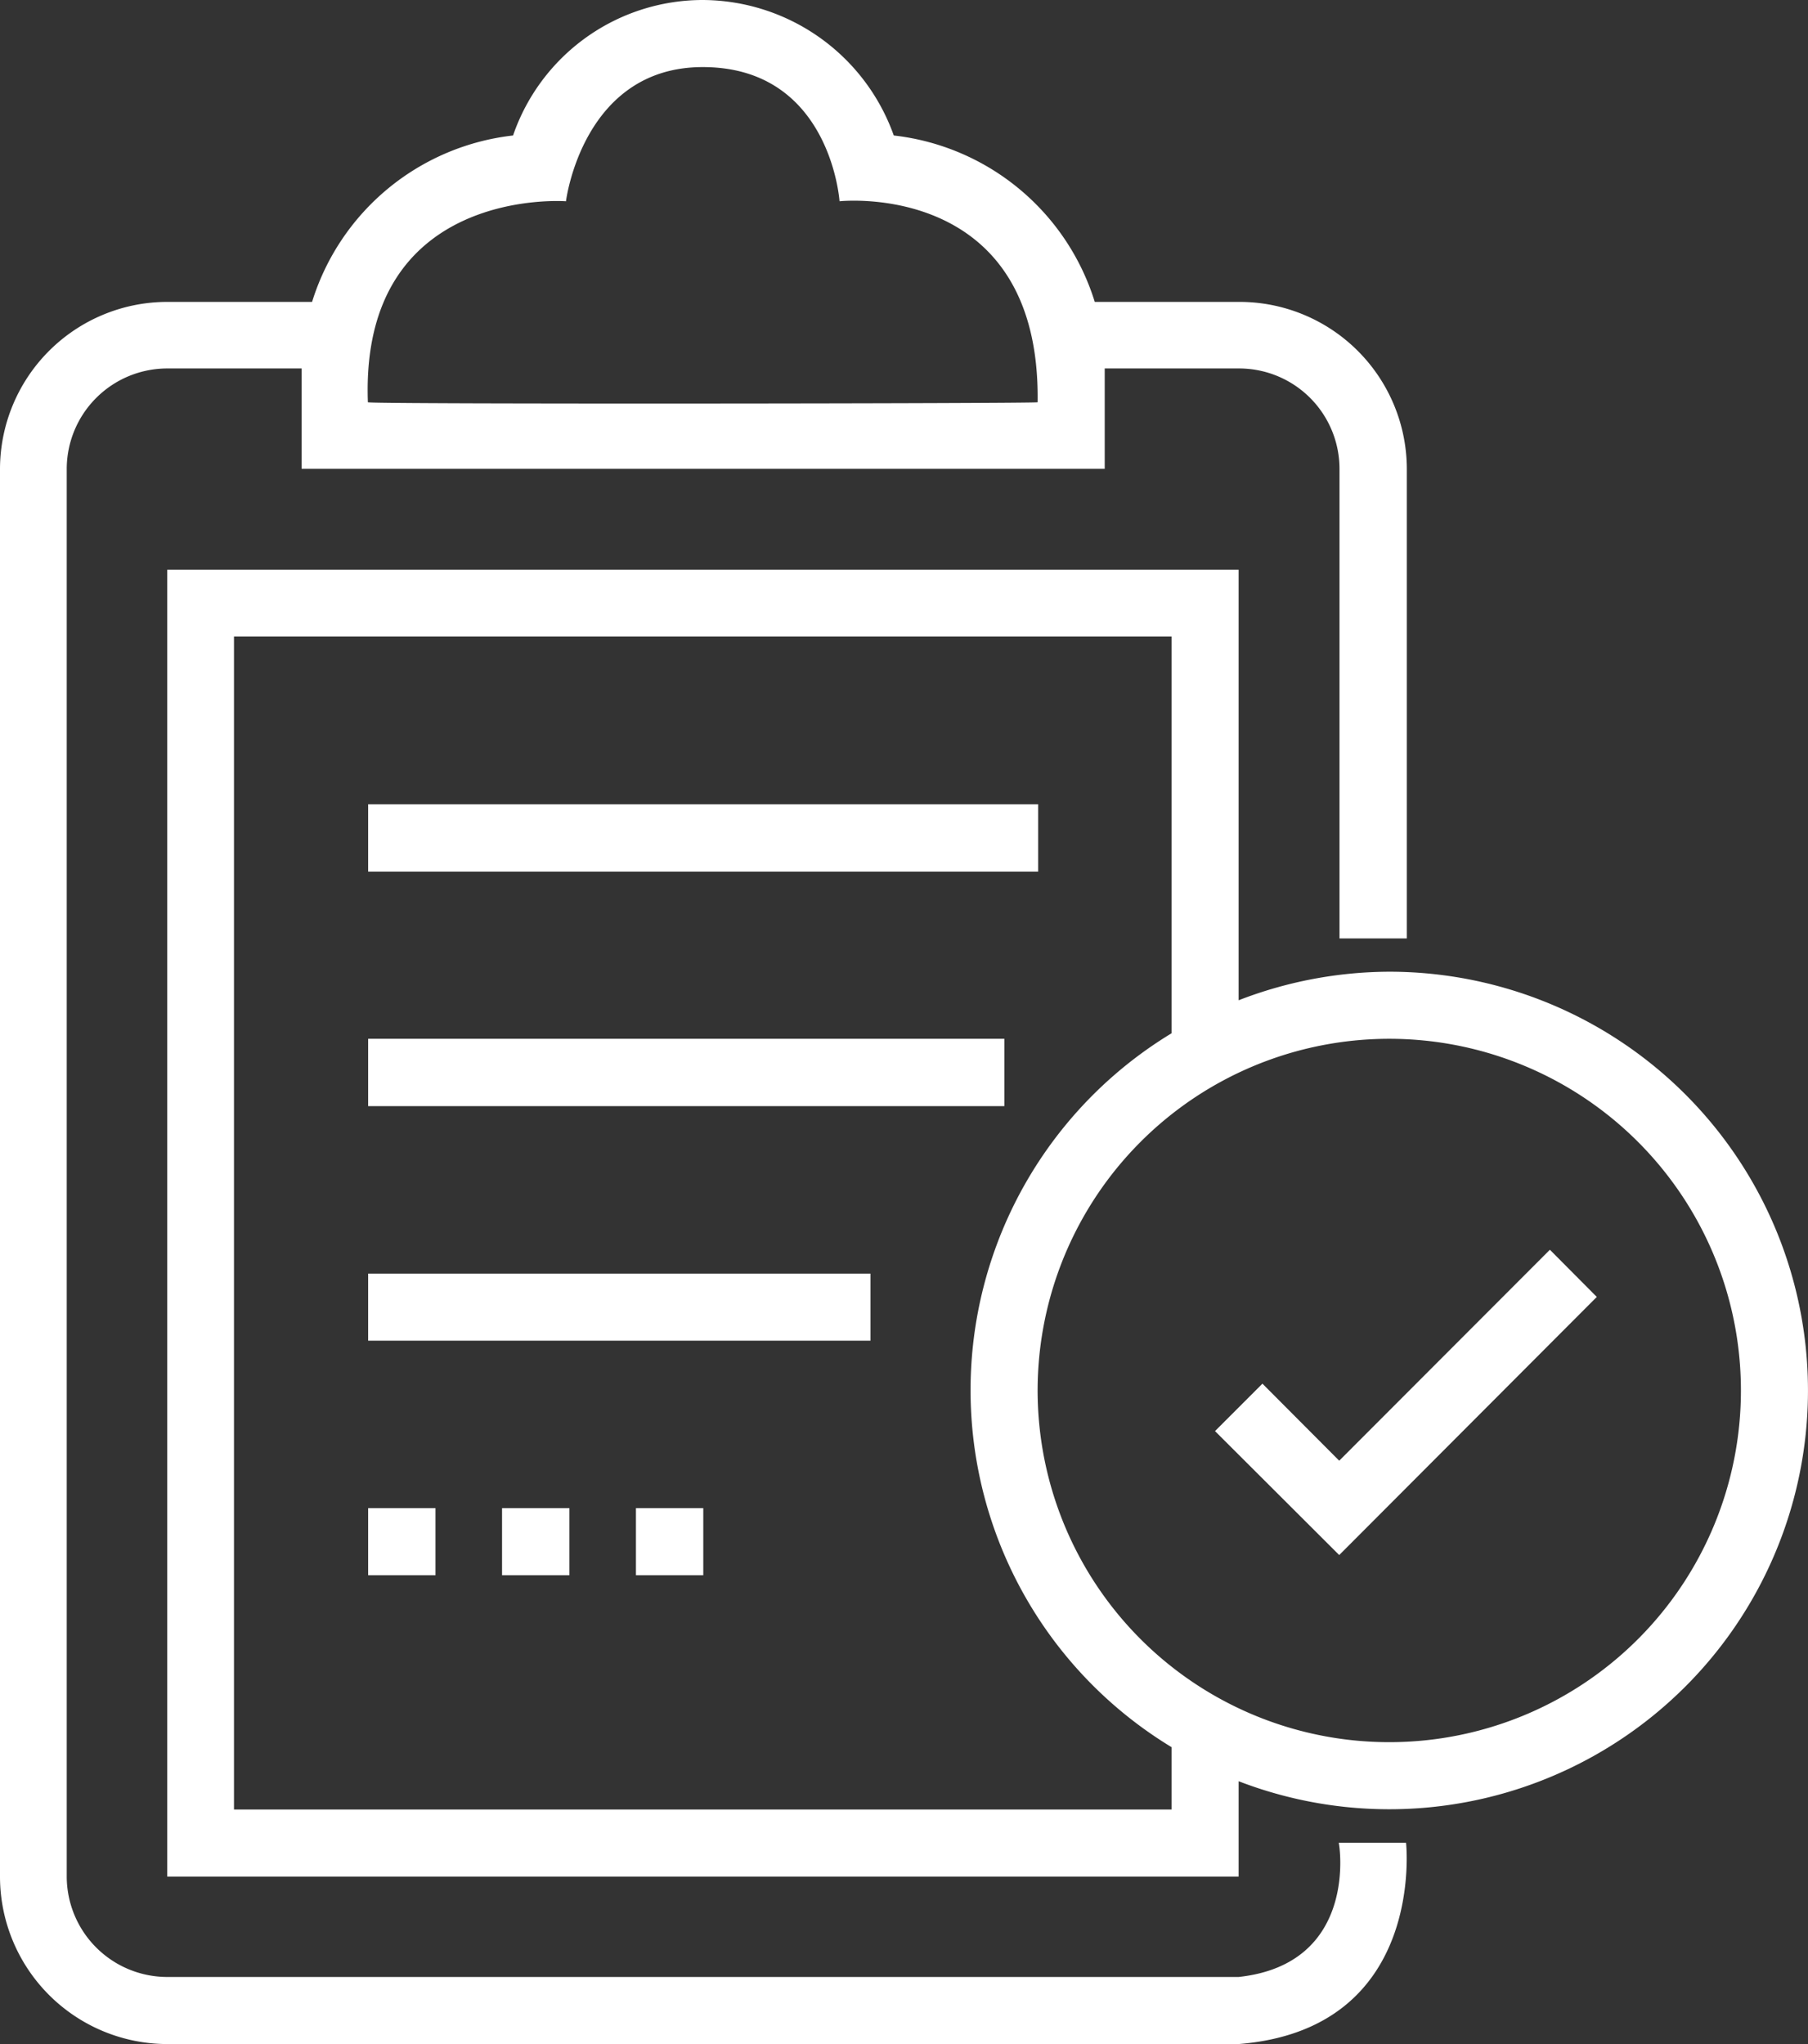
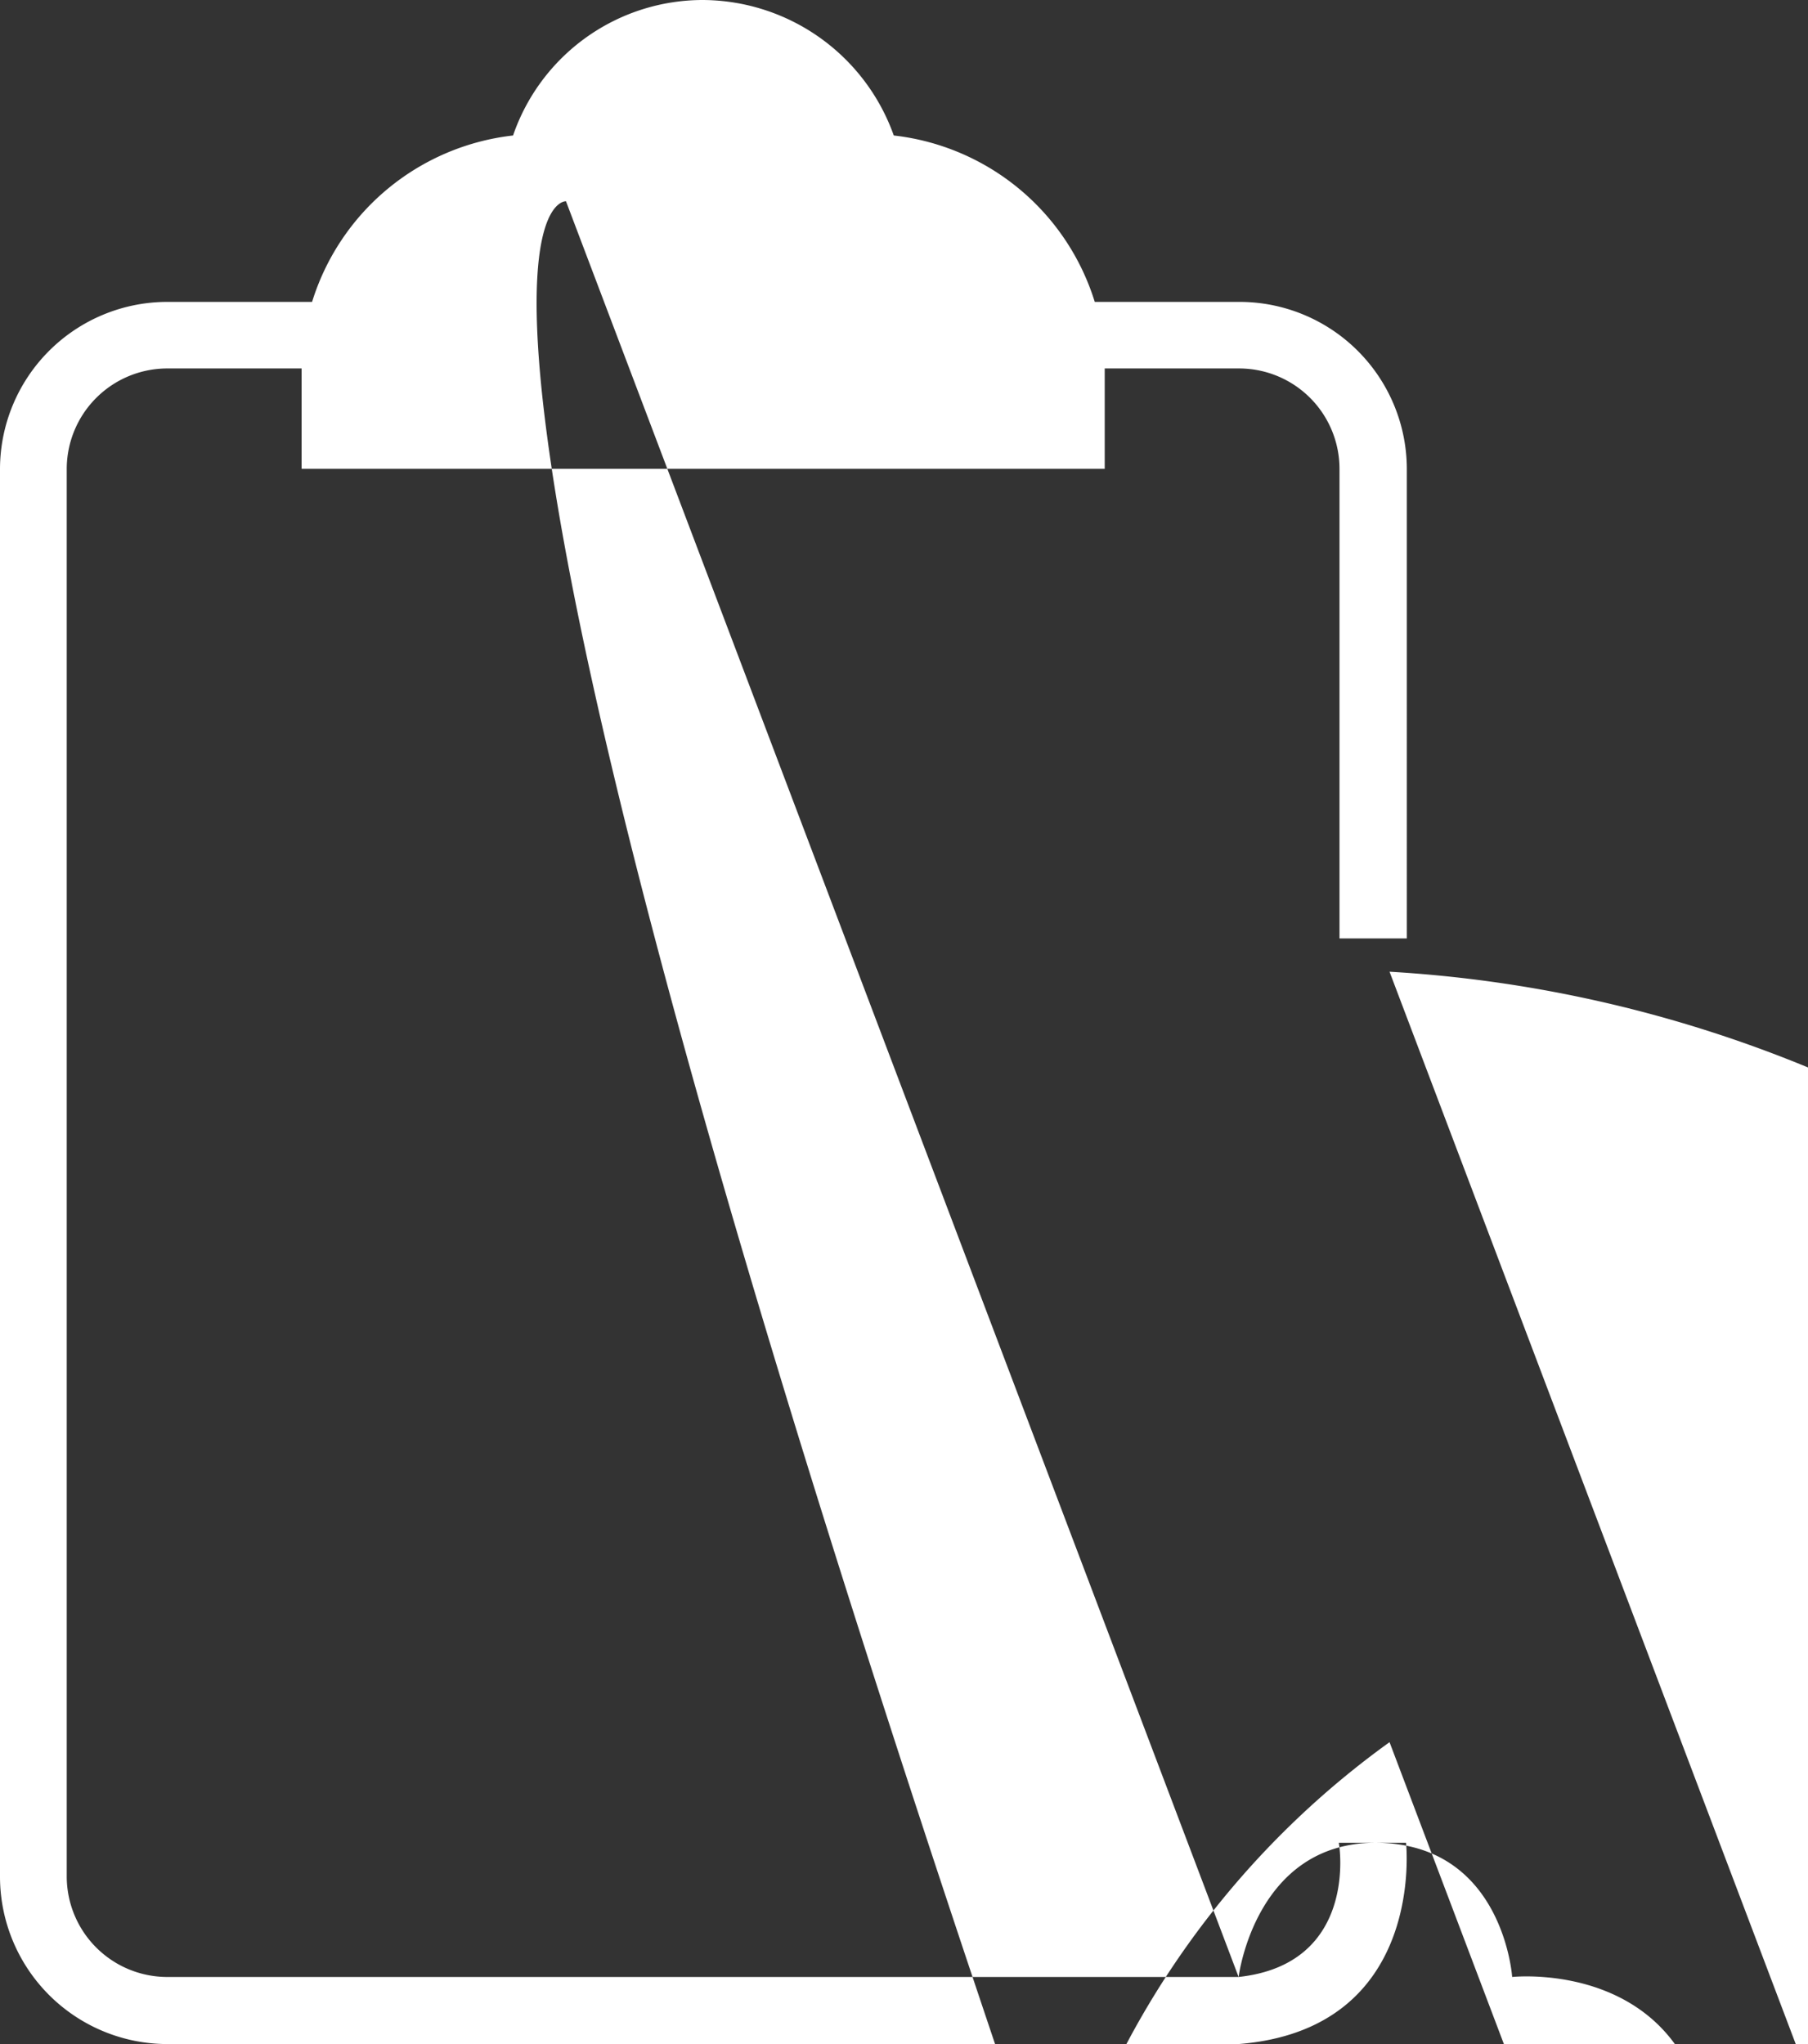
<svg xmlns="http://www.w3.org/2000/svg" width="69" height="78" viewBox="0 0 69 78">
  <rect x="0" y="0" width="69" height="78" fill="#333333" stroke="none" />
  <defs>
    <style>
      .cls-1 {
        fill: #fff;
        fill-rule: evenodd;
      }
    </style>
  </defs>
-   <path id="_5aEquipa_mobile04.svg" data-name="5aEquipa_mobile04.svg" class="cls-1" d="M1037.27,3473.44H996.383a3.839,3.839,0,0,1-3.836-3.84v-53.7a3.839,3.839,0,0,1,3.836-3.84h5.127v3.83h30.65v-3.83h5.13a3.832,3.832,0,0,1,3.83,3.84v17.91h2.57V3415.9a6.387,6.387,0,0,0-6.39-6.38h-5.52a9.1,9.1,0,0,0-7.67-6.35,7.775,7.775,0,0,0-7.29-5.17,7.662,7.662,0,0,0-7.24,5.17,9.1,9.1,0,0,0-7.67,6.35h-5.527A6.388,6.388,0,0,0,990,3415.9v53.71a6.393,6.393,0,0,0,6.383,6.39h40.887c7.17-.57,6.39-7.68,6.39-7.68h-2.57C1041.11,3468.32,1041.88,3472.94,1037.27,3473.44Zm-25.67-67.76s0.63-5.12,5.22-5.12c4.88,0,5.22,5.12,5.22,5.12s7.68-.83,7.56,7.67c0,0.05-25.55.08-25.56,0C1003.73,3405.08,1011.6,3405.68,1011.6,3405.68Zm-7.55,23.01h25.57v2.57h-25.57v-2.57Zm0,8.95h24.28v2.57h-24.28v-2.57Zm0,8.96h19.17v2.56h-19.17v-2.56Zm0,8.95h2.57v2.56h-2.57v-2.56Zm5.11,0h2.57v2.56h-2.57v-2.56Zm5.11,0h2.57v2.56h-2.57v-2.56Zm28.76-20.47a16.027,16.027,0,0,0-5.76,1.09v-16.43H996.383v49.87h40.887v-3.64A15.98,15.98,0,1,0,1043.03,3435.08Zm-8.32,31.97H998.93v-44.76h35.78v15.14a15.928,15.928,0,0,0,0,27.24v2.38Zm8.32-2.57a13.42,13.42,0,1,1,13.41-13.42A13.42,13.42,0,0,1,1043.03,3464.48Zm-1.92-10.74-2.93-2.94-1.81,1.81,4.74,4.73,9.83-9.85-1.79-1.8Z" transform="translate(-990 -3398)" />
+   <path id="_5aEquipa_mobile04.svg" data-name="5aEquipa_mobile04.svg" class="cls-1" d="M1037.27,3473.44H996.383a3.839,3.839,0,0,1-3.836-3.84v-53.7a3.839,3.839,0,0,1,3.836-3.84h5.127v3.83h30.65v-3.83h5.13a3.832,3.832,0,0,1,3.83,3.84v17.91h2.57V3415.9a6.387,6.387,0,0,0-6.39-6.38h-5.52a9.1,9.1,0,0,0-7.67-6.35,7.775,7.775,0,0,0-7.29-5.17,7.662,7.662,0,0,0-7.24,5.17,9.1,9.1,0,0,0-7.67,6.35h-5.527A6.388,6.388,0,0,0,990,3415.9v53.71a6.393,6.393,0,0,0,6.383,6.39h40.887c7.17-.57,6.39-7.68,6.39-7.68h-2.57C1041.11,3468.32,1041.88,3472.94,1037.27,3473.44Zs0.63-5.12,5.22-5.12c4.88,0,5.22,5.12,5.22,5.12s7.68-.83,7.56,7.67c0,0.05-25.55.08-25.56,0C1003.73,3405.08,1011.6,3405.68,1011.6,3405.68Zm-7.55,23.01h25.57v2.57h-25.57v-2.57Zm0,8.95h24.28v2.57h-24.28v-2.57Zm0,8.96h19.17v2.56h-19.17v-2.56Zm0,8.95h2.57v2.56h-2.57v-2.56Zm5.11,0h2.57v2.56h-2.57v-2.56Zm5.11,0h2.57v2.56h-2.57v-2.56Zm28.76-20.47a16.027,16.027,0,0,0-5.76,1.09v-16.43H996.383v49.87h40.887v-3.64A15.98,15.98,0,1,0,1043.03,3435.08Zm-8.32,31.97H998.93v-44.76h35.78v15.14a15.928,15.928,0,0,0,0,27.24v2.38Zm8.32-2.57a13.42,13.42,0,1,1,13.41-13.42A13.42,13.42,0,0,1,1043.03,3464.48Zm-1.92-10.74-2.93-2.94-1.81,1.81,4.74,4.73,9.83-9.85-1.79-1.8Z" transform="translate(-990 -3398)" />
</svg>